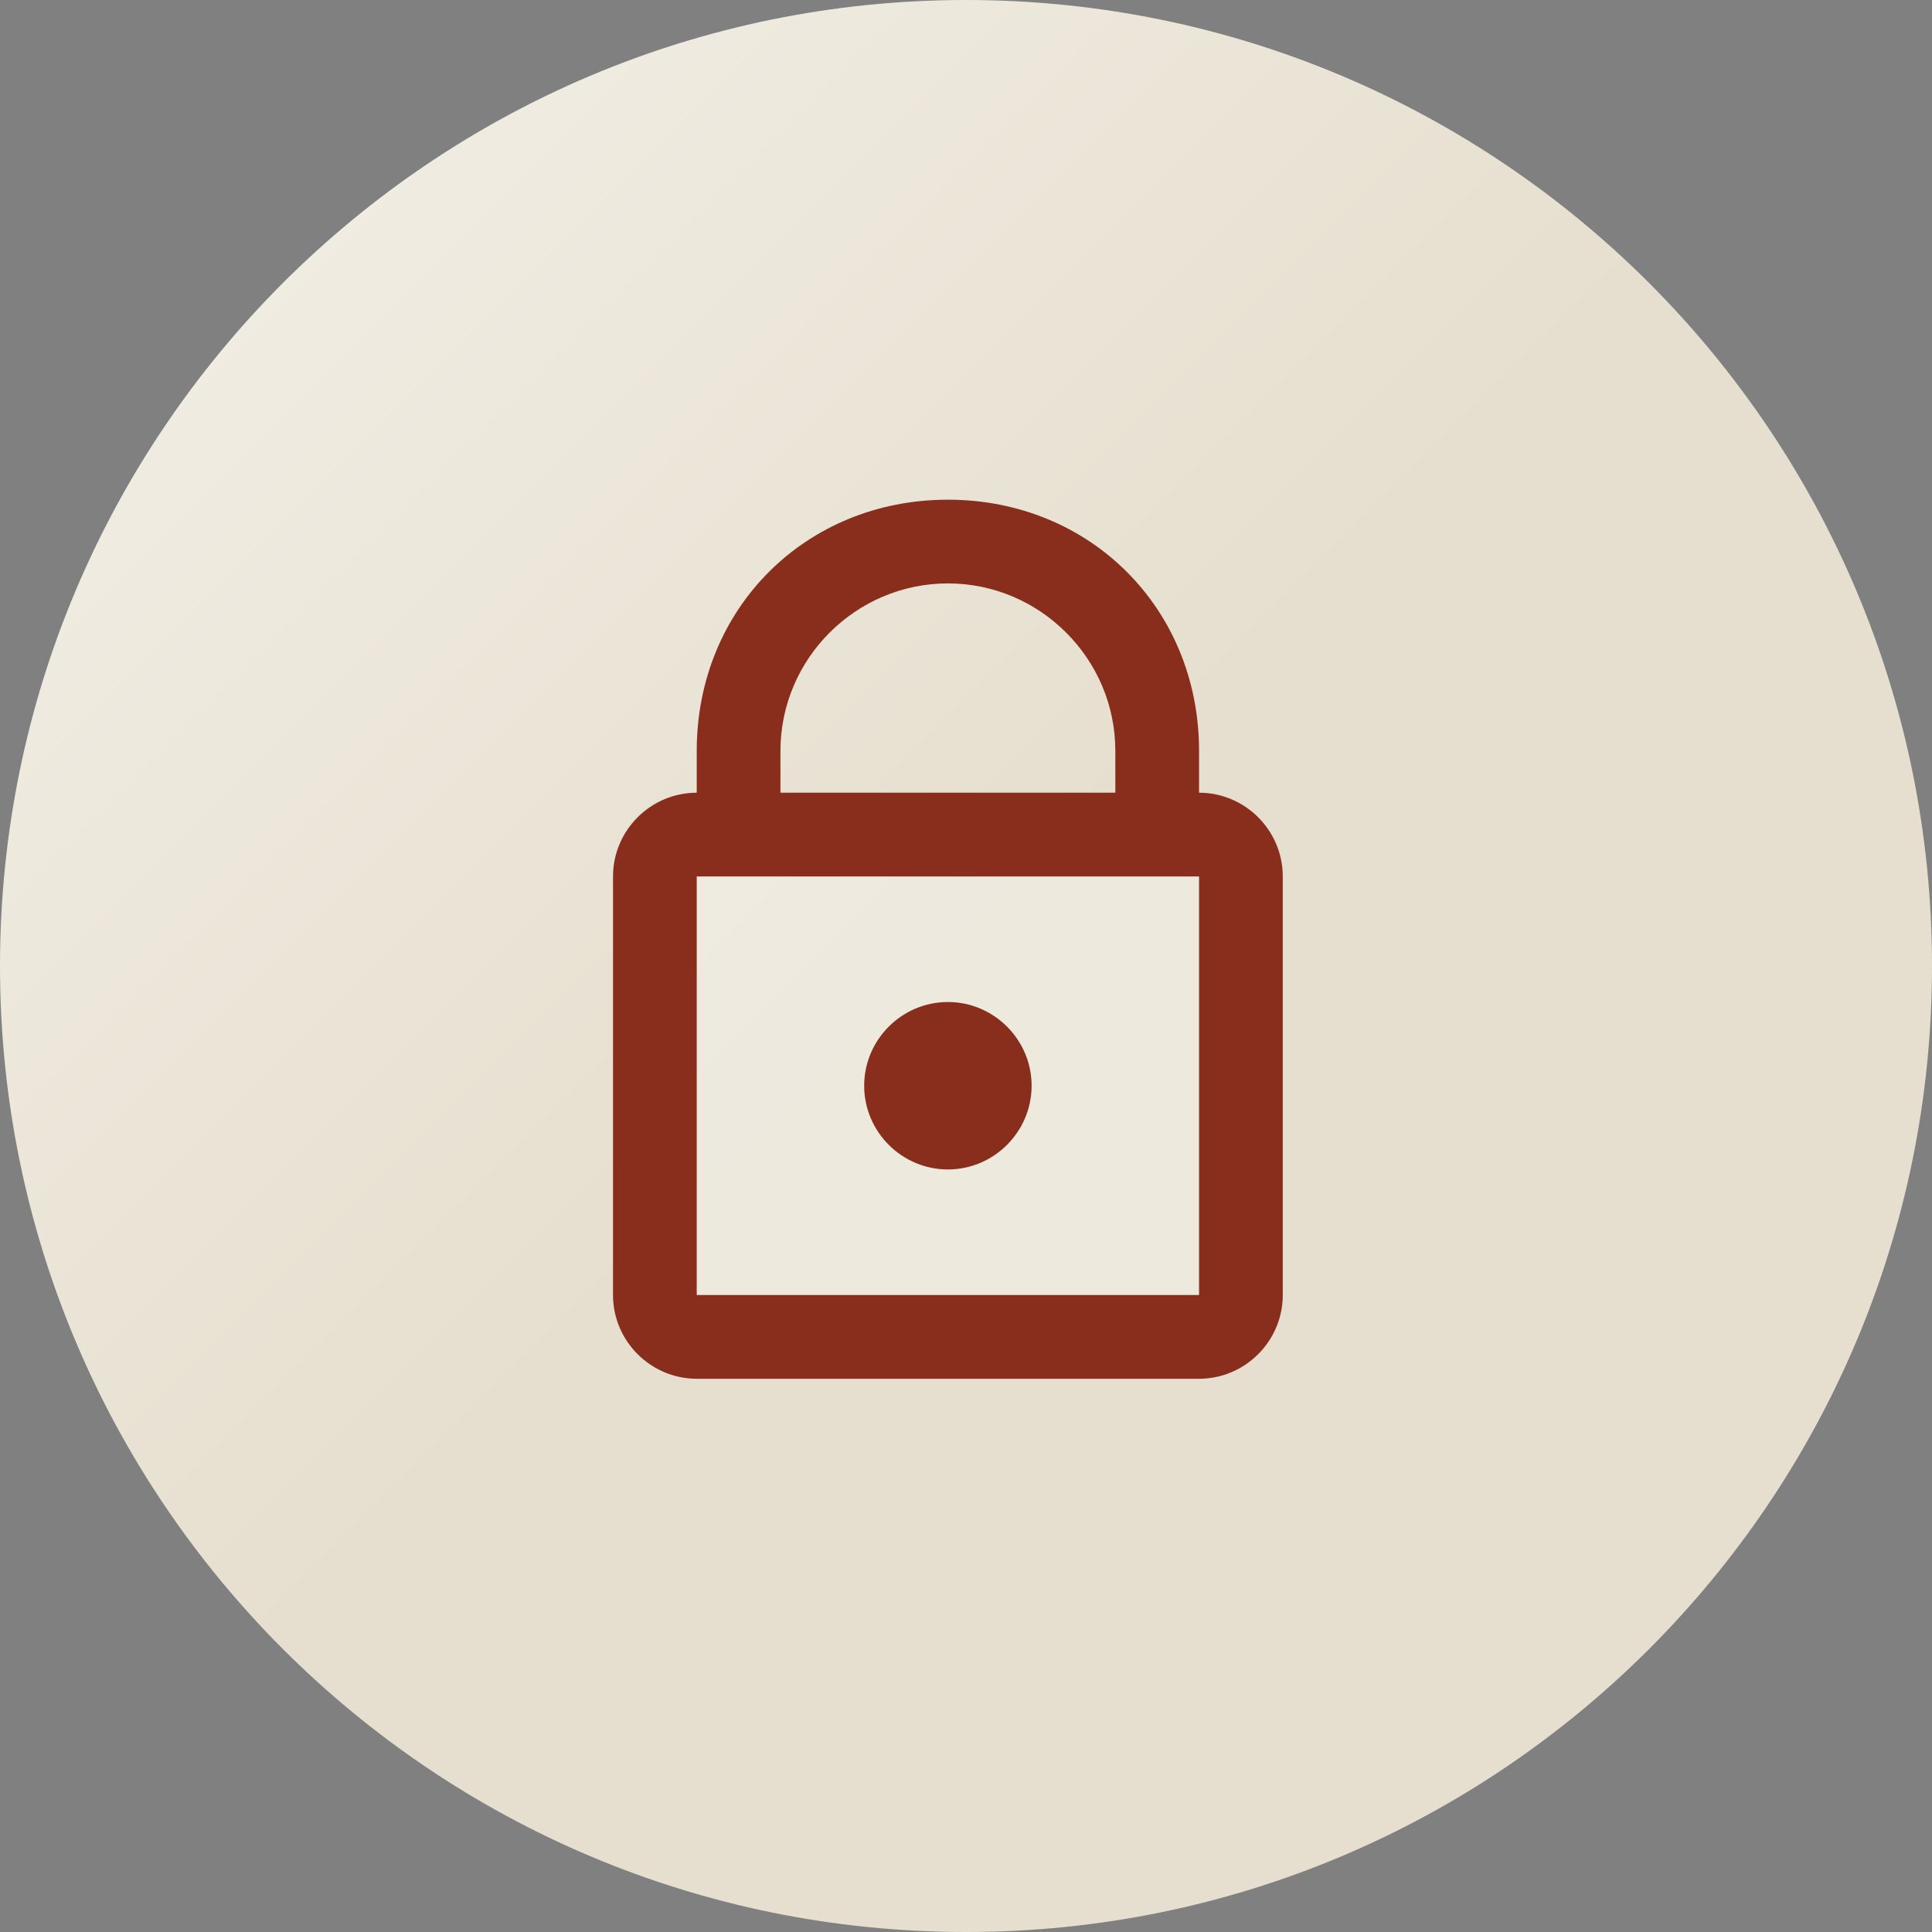
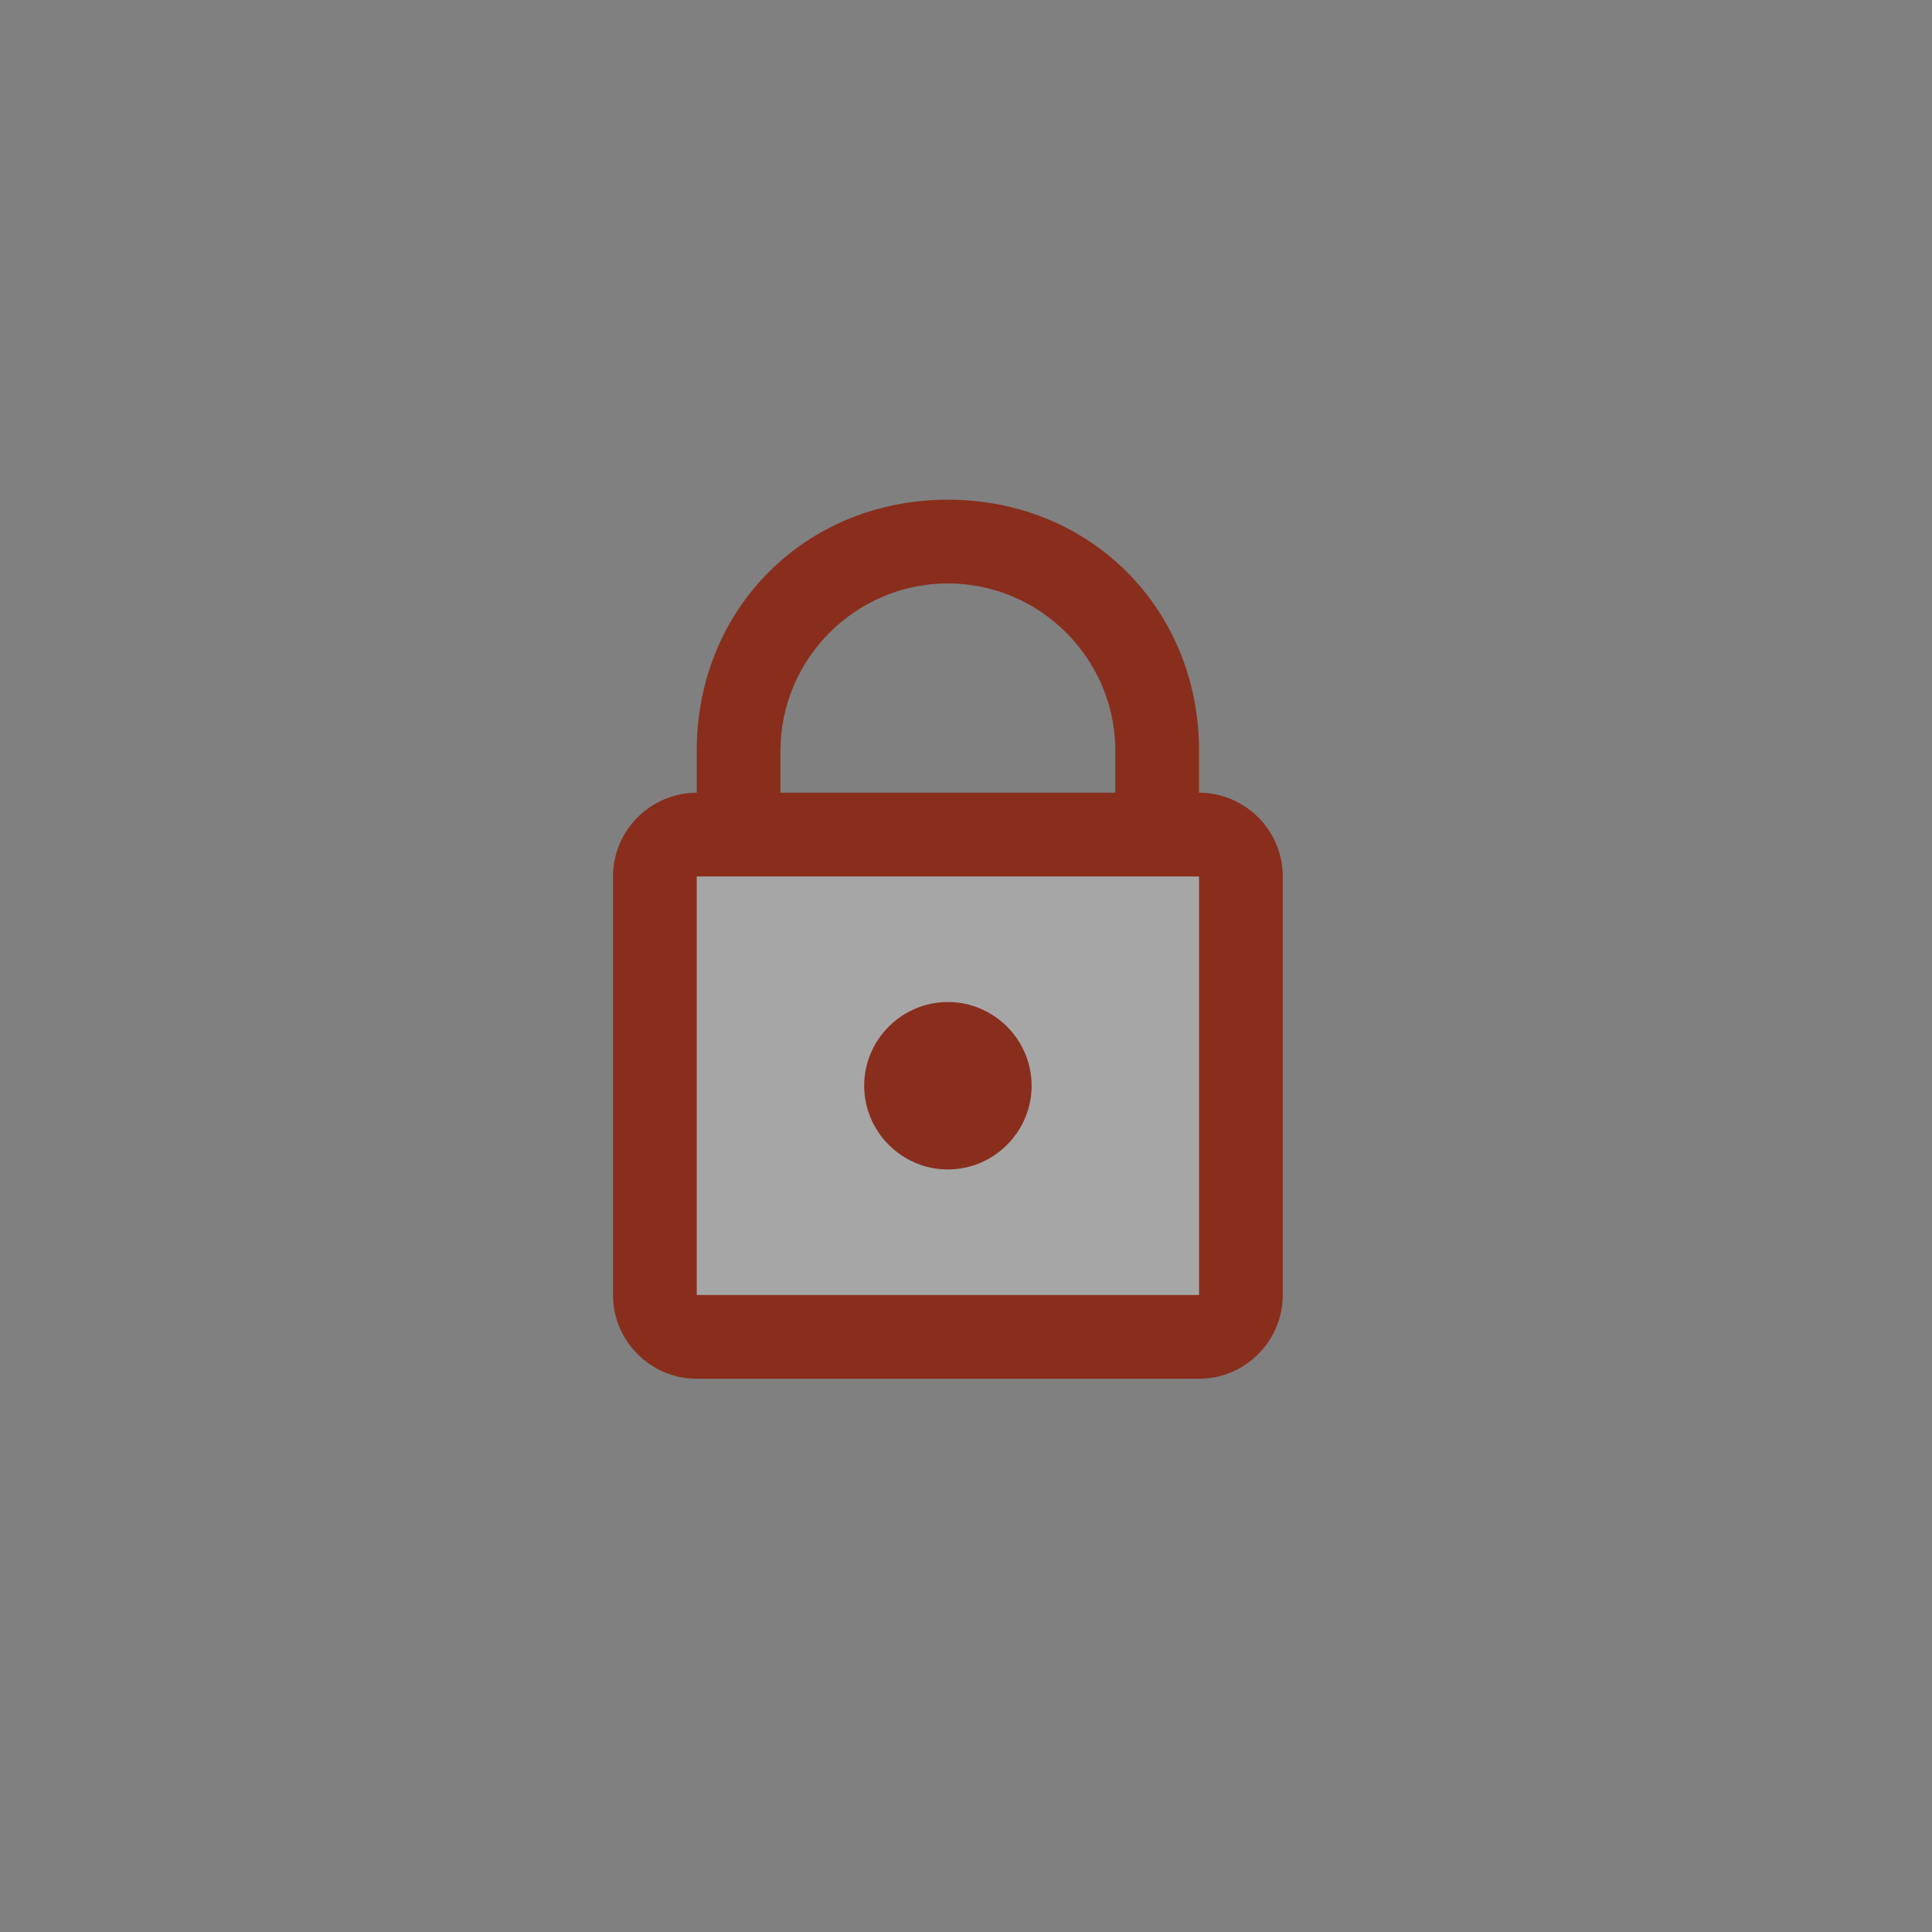
<svg xmlns="http://www.w3.org/2000/svg" width="75" height="75" viewBox="0 0 75 75" fill="none">
  <rect x="0" y="0" width="75" height="75" fill="#808080" stroke="none" />
  <defs>
    <linearGradient id="gradient_1" gradientUnits="userSpaceOnUse" x1="0" y1="0" x2="37.5" y2="37.5">
      <stop offset="0" stop-color="#F4F1E9" />
      <stop offset="1" stop-color="#E6DFCF" />
    </linearGradient>
  </defs>
  <g id="Group">
    <g>
-       <rect width="75" height="75" />
      <g id="Page-1">
        <g id="inlav-home-page-copy">
          <g id="Group-29">
-             <path id="Oval" d="M0 37.5C0 16.789 16.789 0 37.5 0C58.211 0 75 16.789 75 37.5C75 58.211 58.211 75 37.5 75C16.789 75 0 58.211 0 37.5Z" fill="url(#gradient_1)" fill-rule="evenodd" />
-           </g>
+             </g>
        </g>
      </g>
-       <rect width="39" height="39" transform="translate(35 18)" />
      <g transform="translate(17.297 17.773)">
-         <rect width="39" height="39" />
        <path id="Path" d="M21.125 19.5C21.125 19.5 1.625 19.5 1.625 19.5C0.65 19.5 0 18.85 0 17.875C0 17.875 0 1.625 0 1.625C0 0.65 0.65 0 1.625 0C1.625 0 21.125 0 21.125 0C22.1 0 22.75 0.65 22.75 1.625C22.75 1.625 22.75 17.875 22.75 17.875C22.75 18.85 22.1 19.5 21.125 19.5C21.125 19.5 21.125 19.5 21.125 19.5Z" fill="#FFFFFF" fill-opacity="0.3" transform="translate(8.125 14.625)" />
        <path id="Shape" d="M13 22.75C13 24.538 11.537 26 9.75 26C7.963 26 6.5 24.538 6.5 22.75C6.5 20.962 7.963 19.5 9.75 19.5C11.537 19.5 13 20.962 13 22.75C13 22.75 13 22.75 13 22.75ZM19.5 13L16.25 13C16.25 13 16.25 9.75 16.25 9.75C16.25 6.175 13.325 3.25 9.75 3.25C6.175 3.25 3.25 6.175 3.25 9.75C3.25 9.75 3.25 13 3.25 13L0 13C0 13 0 9.75 0 9.75C0 4.225 4.225 0 9.75 0C15.275 0 19.5 4.225 19.5 9.75C19.5 9.75 19.5 13 19.5 13L19.5 13Z" fill="#892E1D" transform="translate(9.75 1.625)" />
        <path id="Shape" d="M22.75 22.75C22.75 22.75 3.25 22.75 3.25 22.75C1.462 22.75 0 21.288 0 19.5C0 19.5 0 3.25 0 3.25C0 1.462 1.462 0 3.25 0C3.25 0 22.75 0 22.75 0C24.538 0 26 1.462 26 3.25C26 3.25 26 19.5 26 19.5C26 21.288 24.538 22.75 22.75 22.75C22.75 22.75 22.75 22.75 22.75 22.75ZM3.25 3.25L3.25 19.5L22.75 19.5L22.75 3.25L3.25 3.25L3.25 3.25Z" fill="#892E1D" transform="translate(6.5 13)" />
      </g>
    </g>
  </g>
</svg>